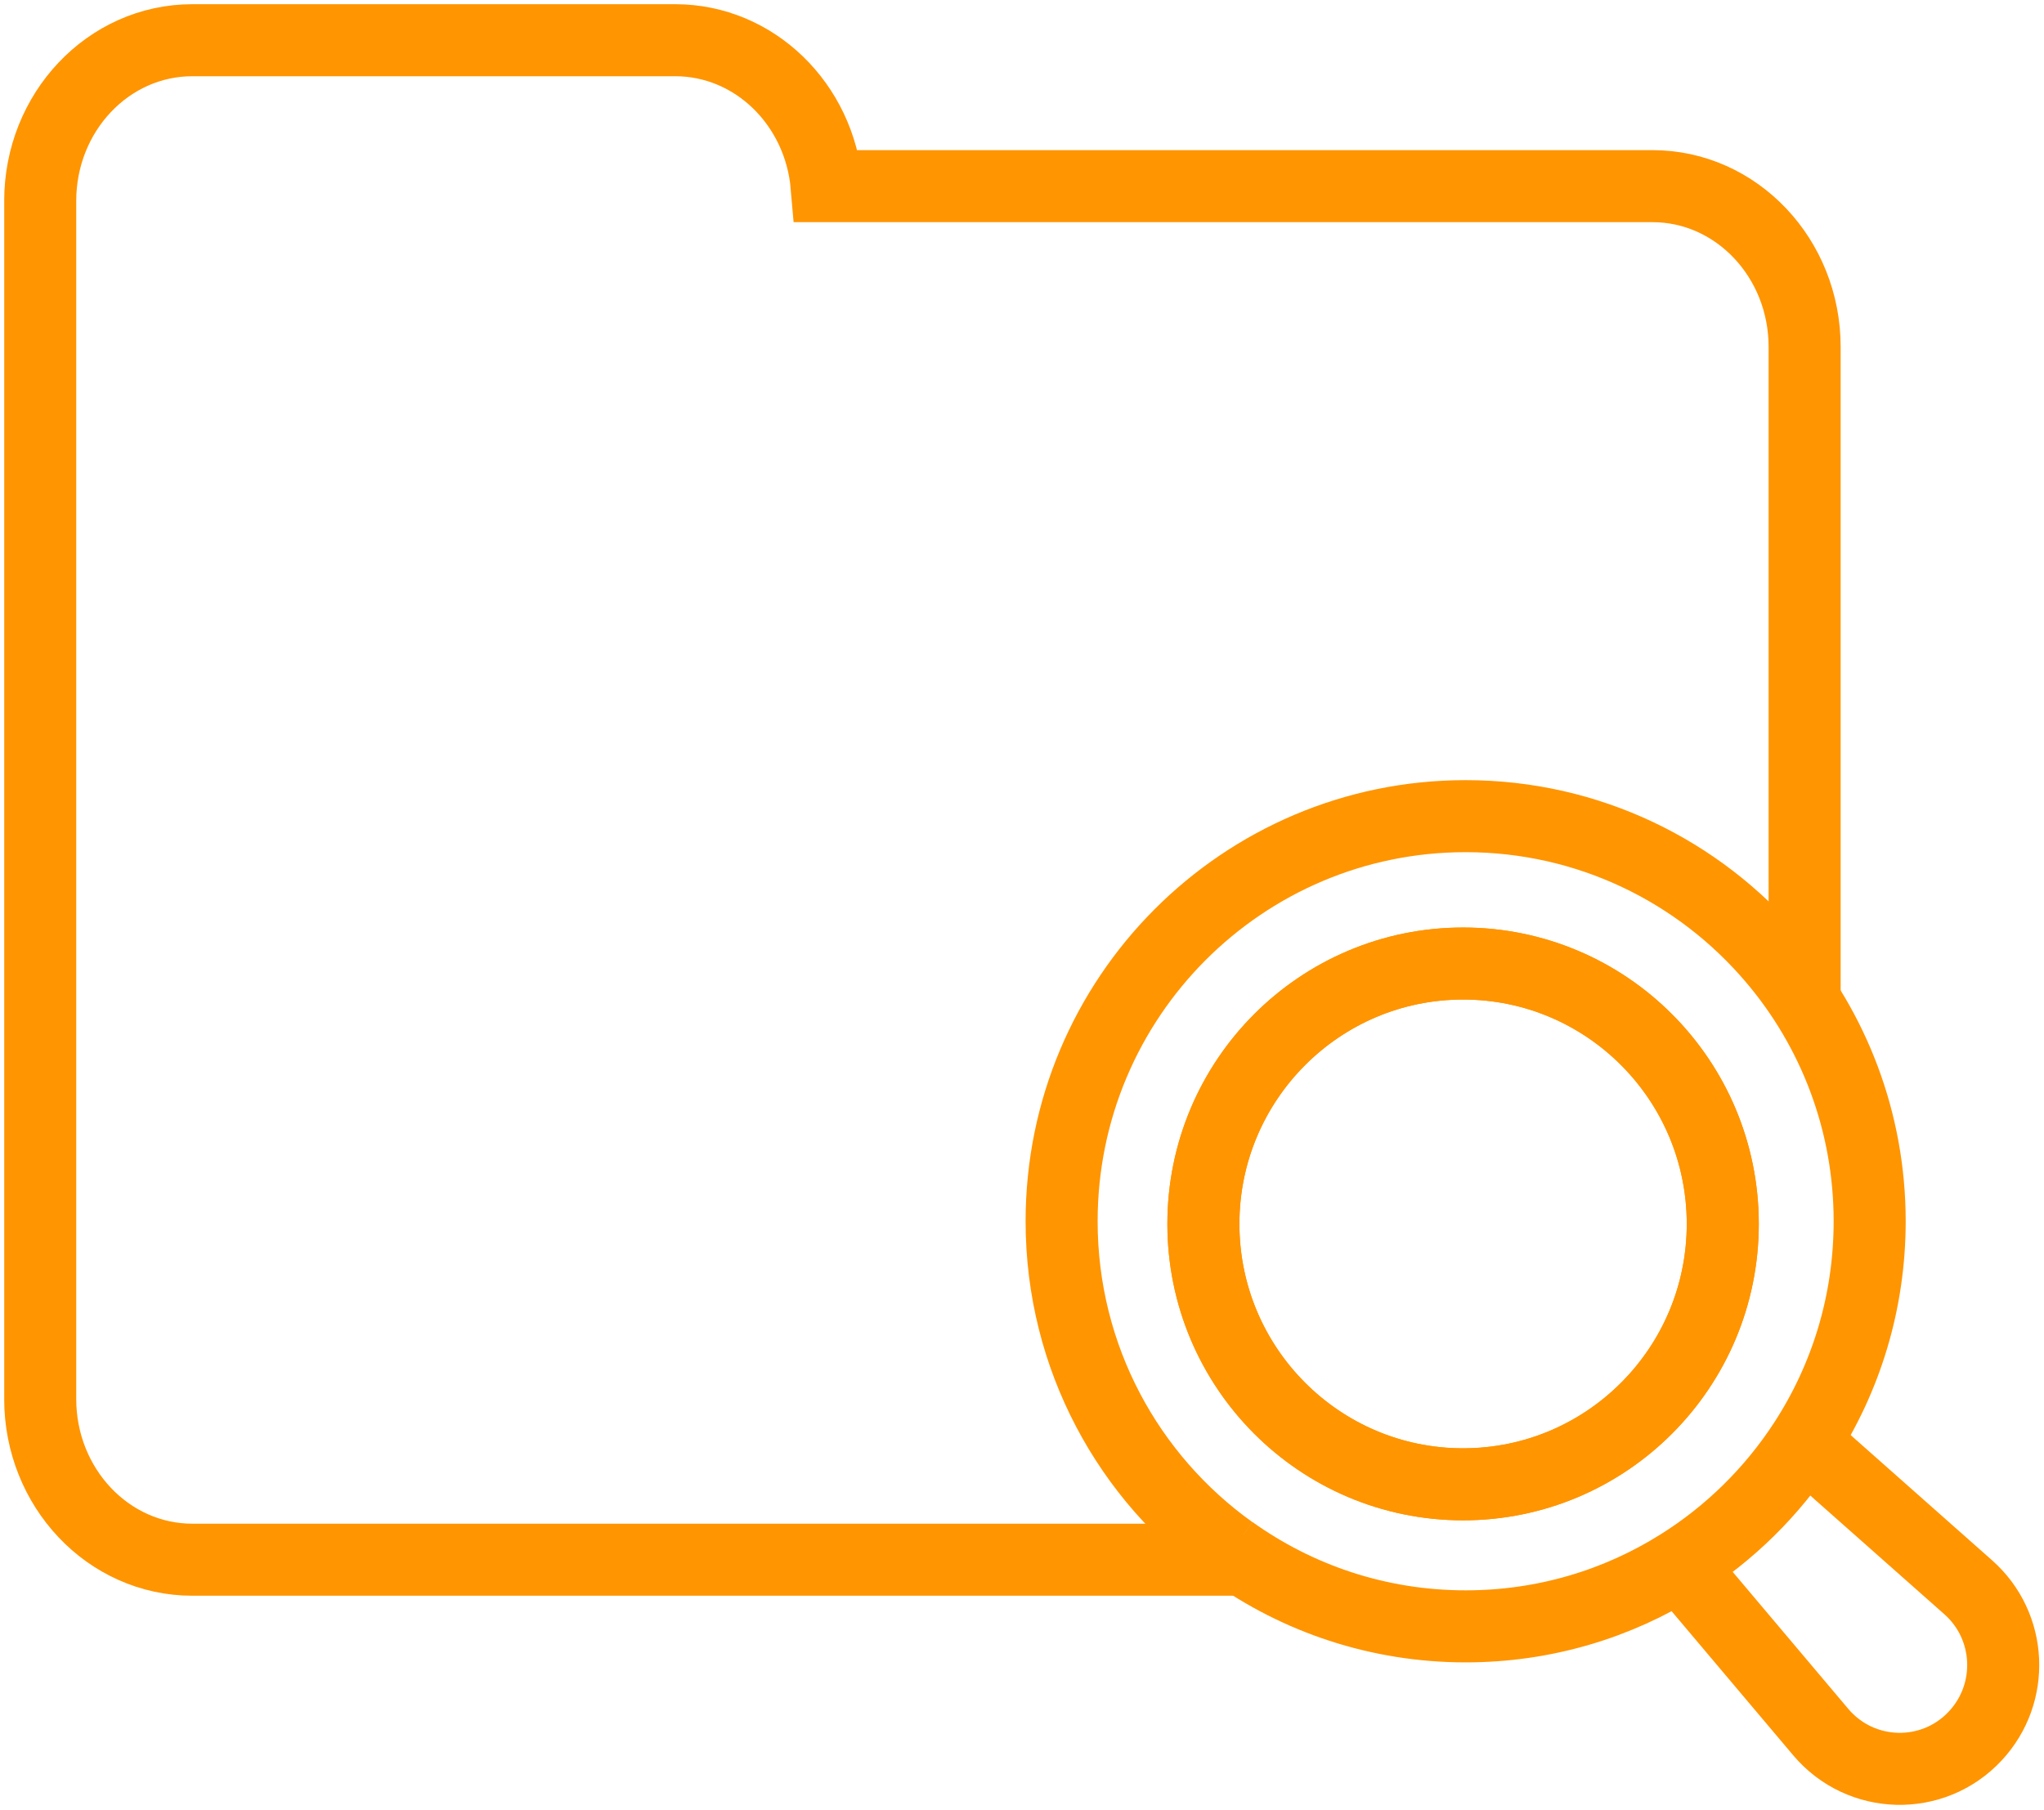
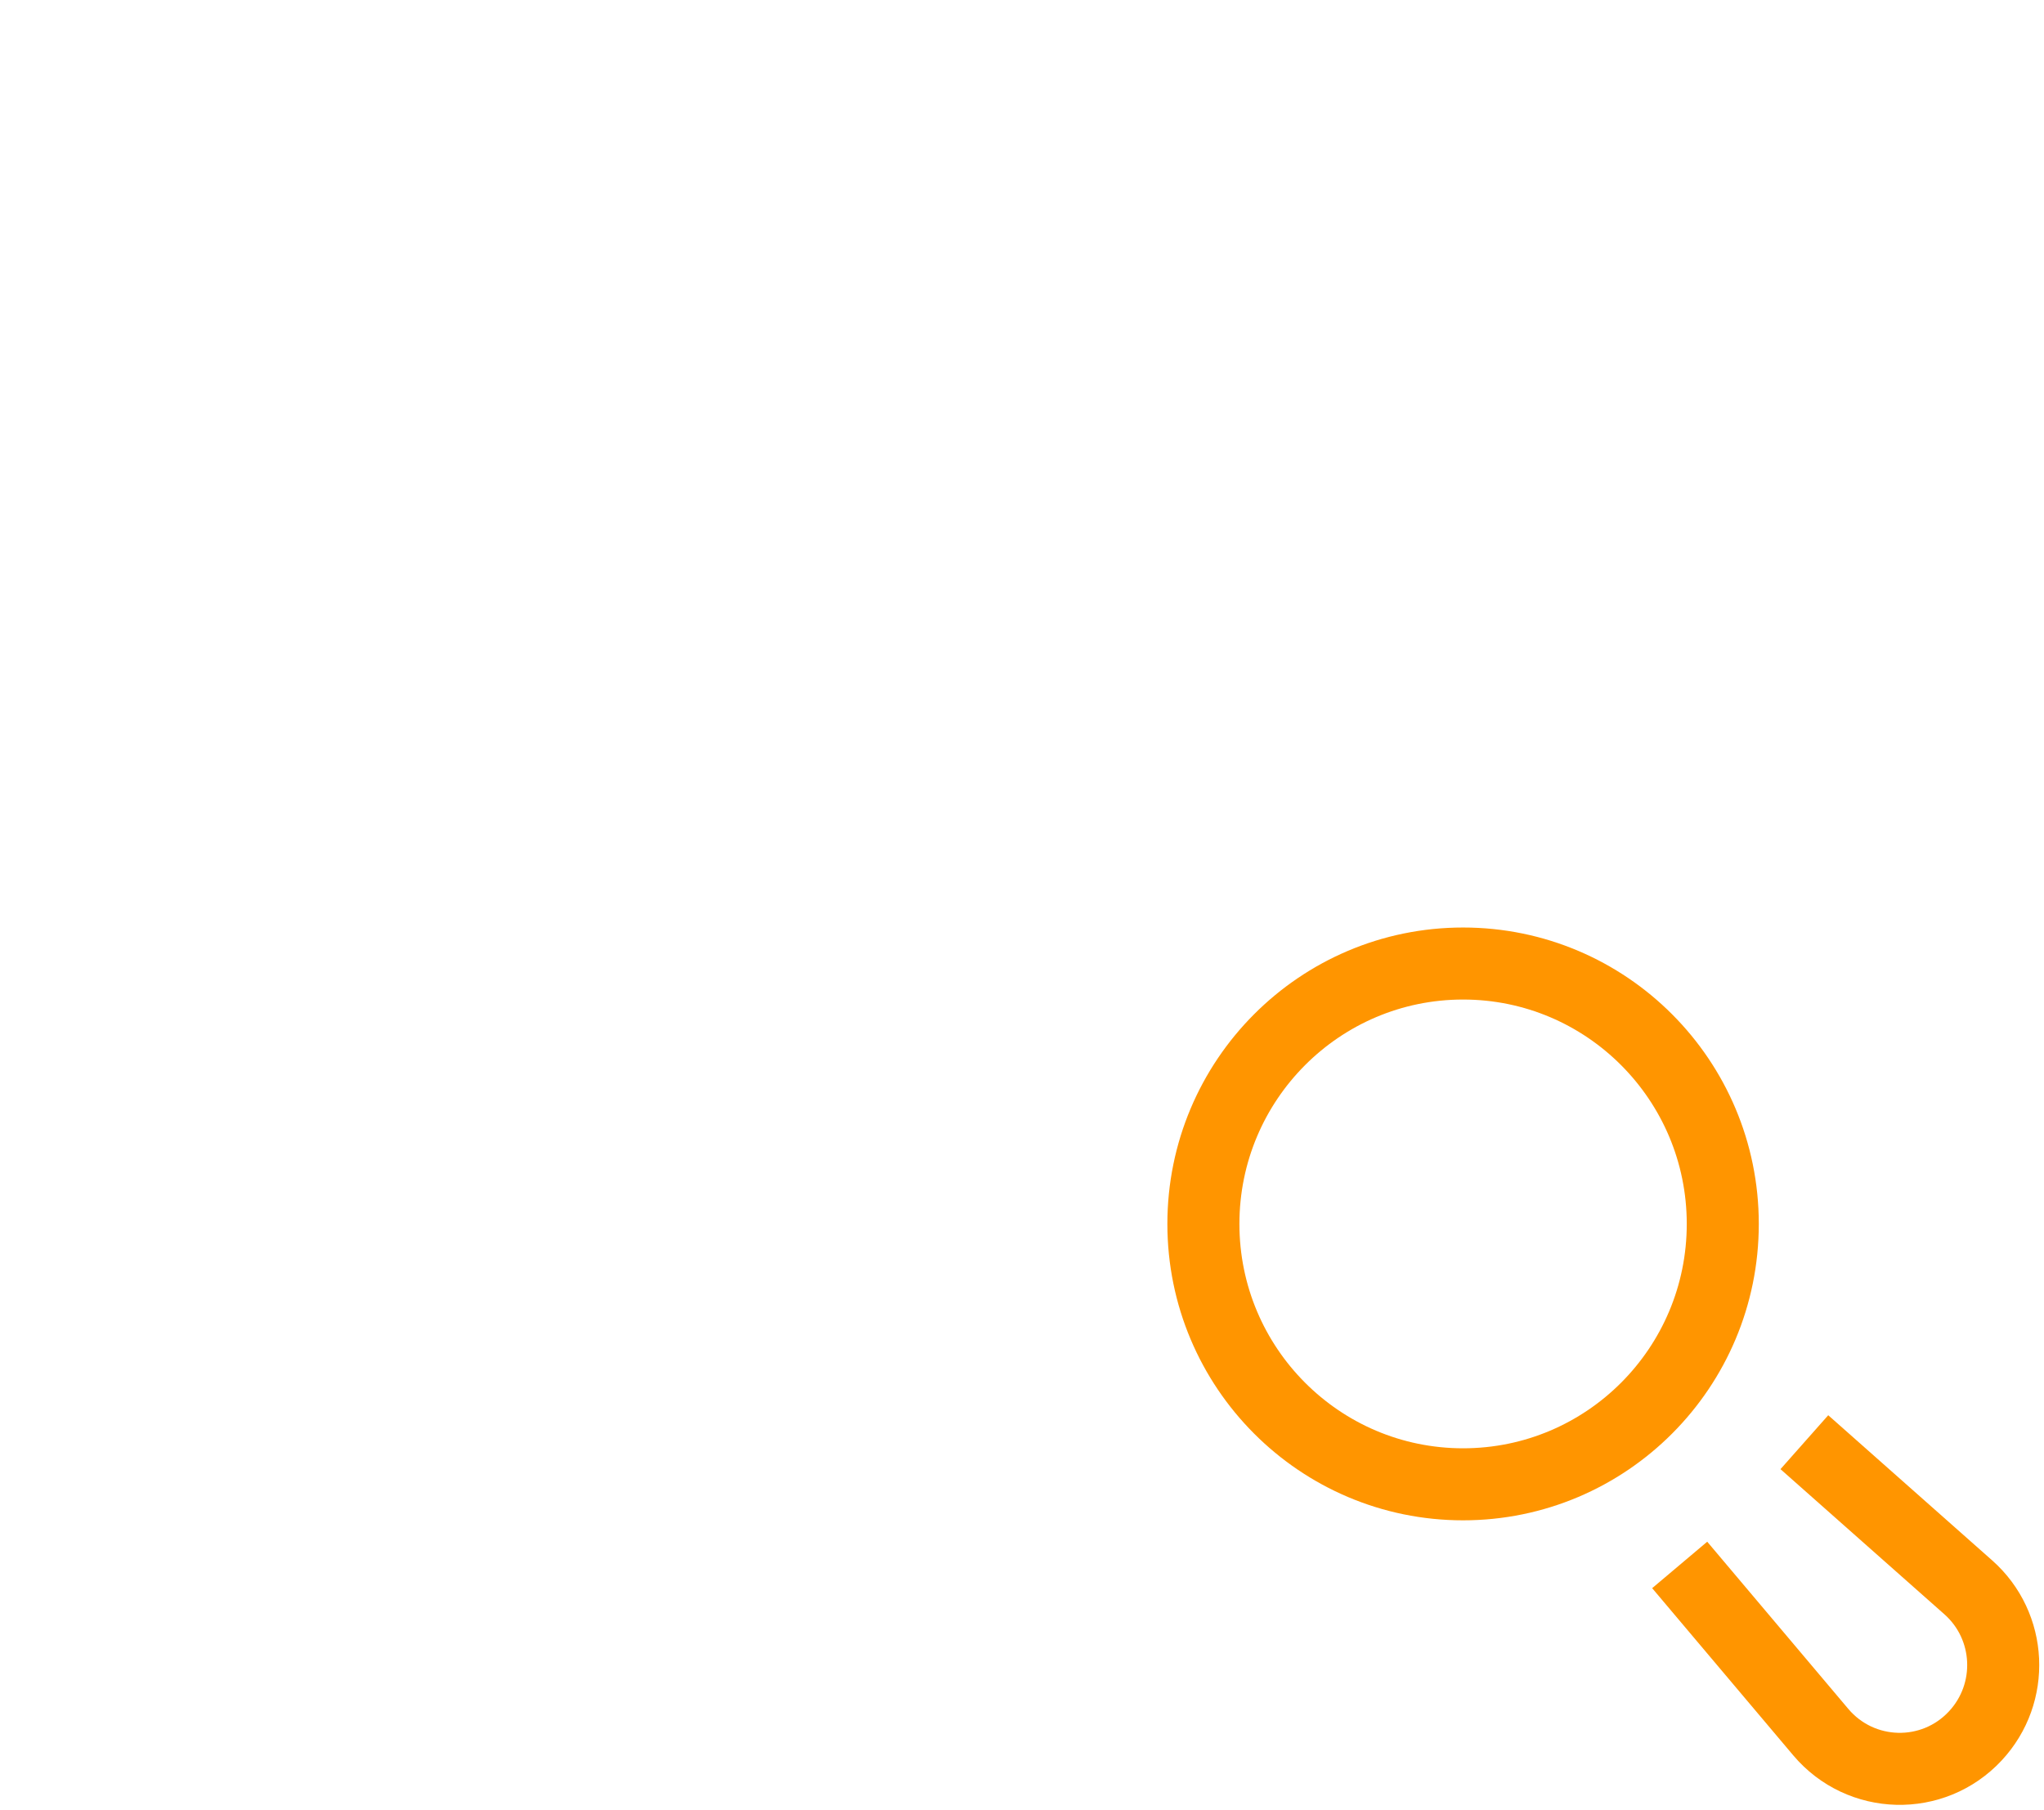
<svg xmlns="http://www.w3.org/2000/svg" width="227" height="201" viewBox="0 0 227 201" fill="none">
  <g clip-path="url(#clip0_190_167)">
-     <path d="M138.09 173.232H21.359C12.028 173.232 4.466 165.228 4.466 155.381V22.318C4.466 12.461 12.028 4.467 21.359 4.467H74.984C83.795 4.467 91.028 11.579 91.807 20.675H183.514C192.844 20.675 200.416 28.669 200.416 38.527V110.312" stroke="#FF9500" stroke-width="8" stroke-miterlimit="10" />
-     <path d="M191.326 135.937C191.326 151.915 178.409 164.858 162.485 164.858C146.561 164.858 133.645 151.905 133.645 135.937C133.645 119.969 146.561 107.016 162.485 107.016C178.409 107.016 191.326 119.969 191.326 135.937Z" stroke="#FF9500" stroke-width="8" stroke-miterlimit="10" />
-     <path d="M191.326 135.937C191.326 151.915 178.409 164.858 162.485 164.858C146.561 164.858 133.645 151.905 133.645 135.937C133.645 119.969 146.561 107.016 162.485 107.016C178.409 107.016 191.326 119.969 191.326 135.937Z" stroke="#FF9500" stroke-width="8" stroke-miterlimit="10" />
-     <path d="M136.761 172.311C125.343 164.156 117.9 150.773 117.9 135.647C117.9 123.225 122.915 111.985 131.027 103.841C139.149 95.697 150.367 90.648 162.765 90.648C176.441 90.648 188.688 96.779 196.92 106.466C203.603 114.319 207.639 124.517 207.639 135.647C207.639 144.692 204.982 153.117 200.396 160.169C196.83 165.659 192.095 170.327 186.551 173.803C179.658 178.141 171.506 180.635 162.775 180.635C153.085 180.635 144.104 177.55 136.771 172.301" stroke="#FF9500" stroke-width="8" stroke-miterlimit="10" />
+     <path d="M191.326 135.937C191.326 151.915 178.409 164.858 162.485 164.858C146.561 164.858 133.645 151.905 133.645 135.937C133.645 119.969 146.561 107.016 162.485 107.016C178.409 107.016 191.326 119.969 191.326 135.937" stroke="#FF9500" stroke-width="8" stroke-miterlimit="10" />
    <path d="M200.386 160.18L218.588 176.298C223.443 180.595 223.793 188.058 219.367 192.807C214.672 197.845 206.65 197.645 202.205 192.376L186.541 173.813" stroke="#FF9500" stroke-width="8" stroke-miterlimit="10" />
  </g>
  <defs>
    <clipPath id="clip0_190_167">
      <rect width="226" height="200" fill="white" transform="translate(0.47 0.46)" />
    </clipPath>
  </defs>
</svg>